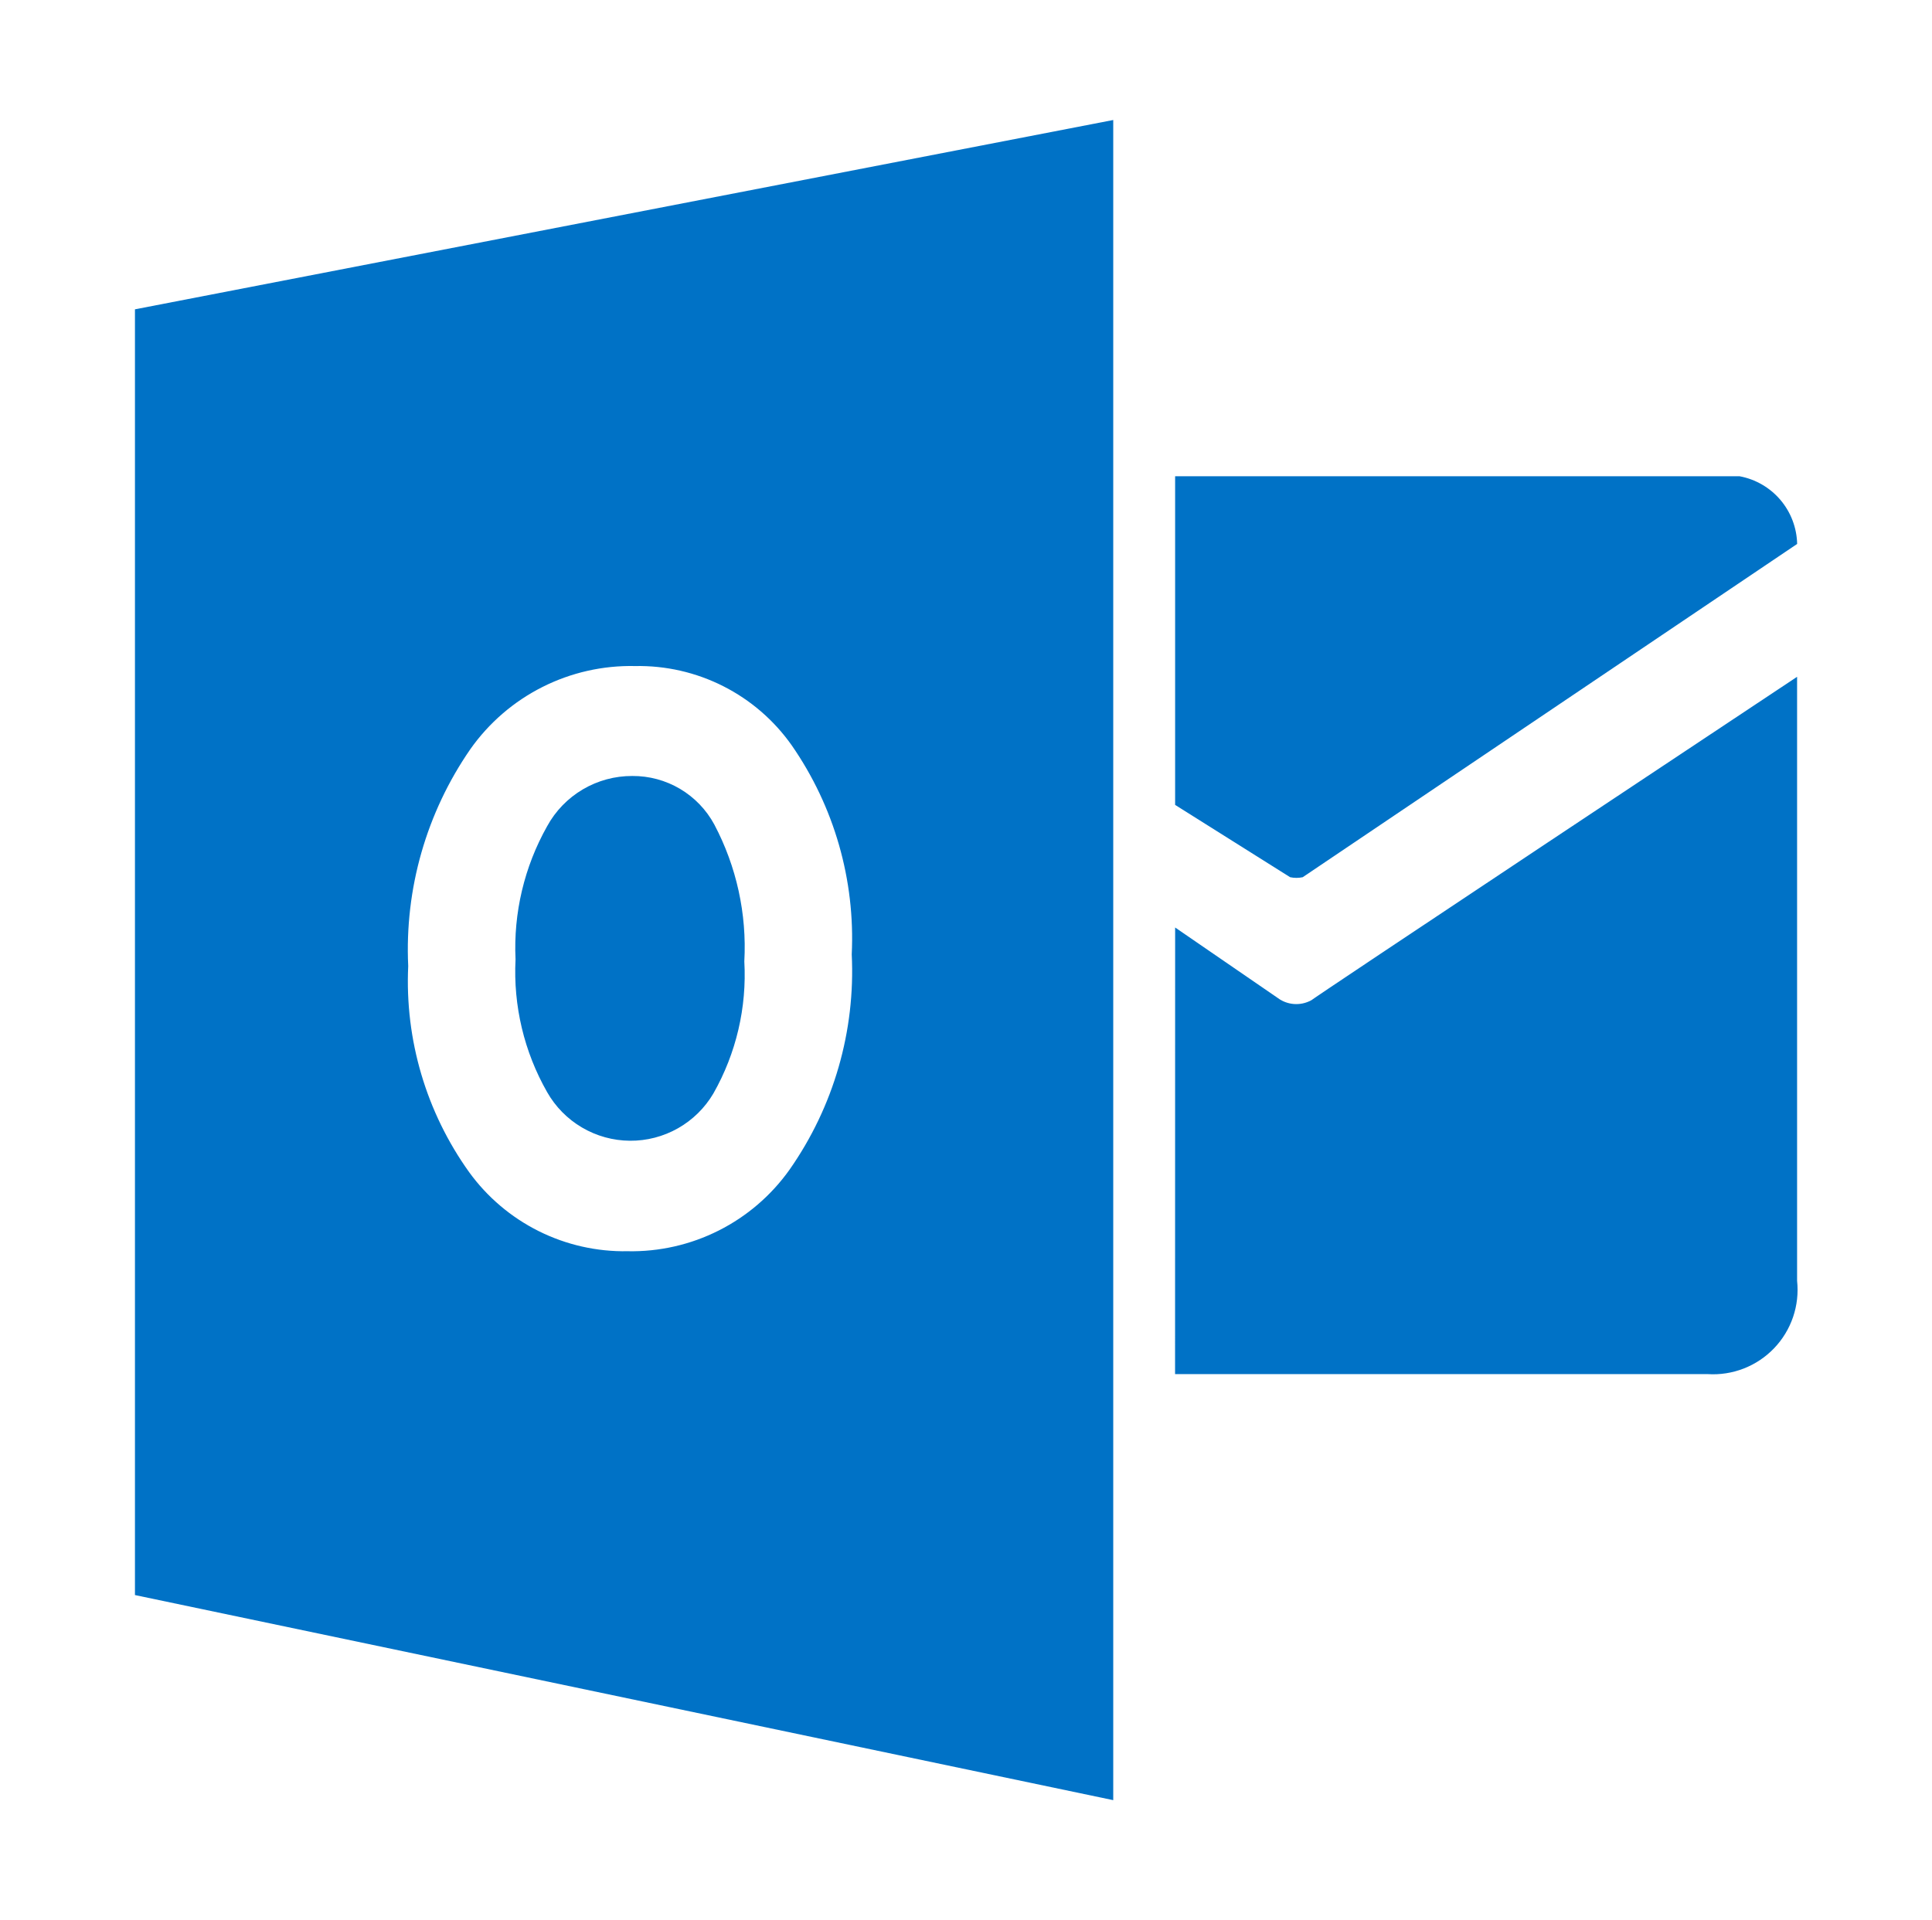
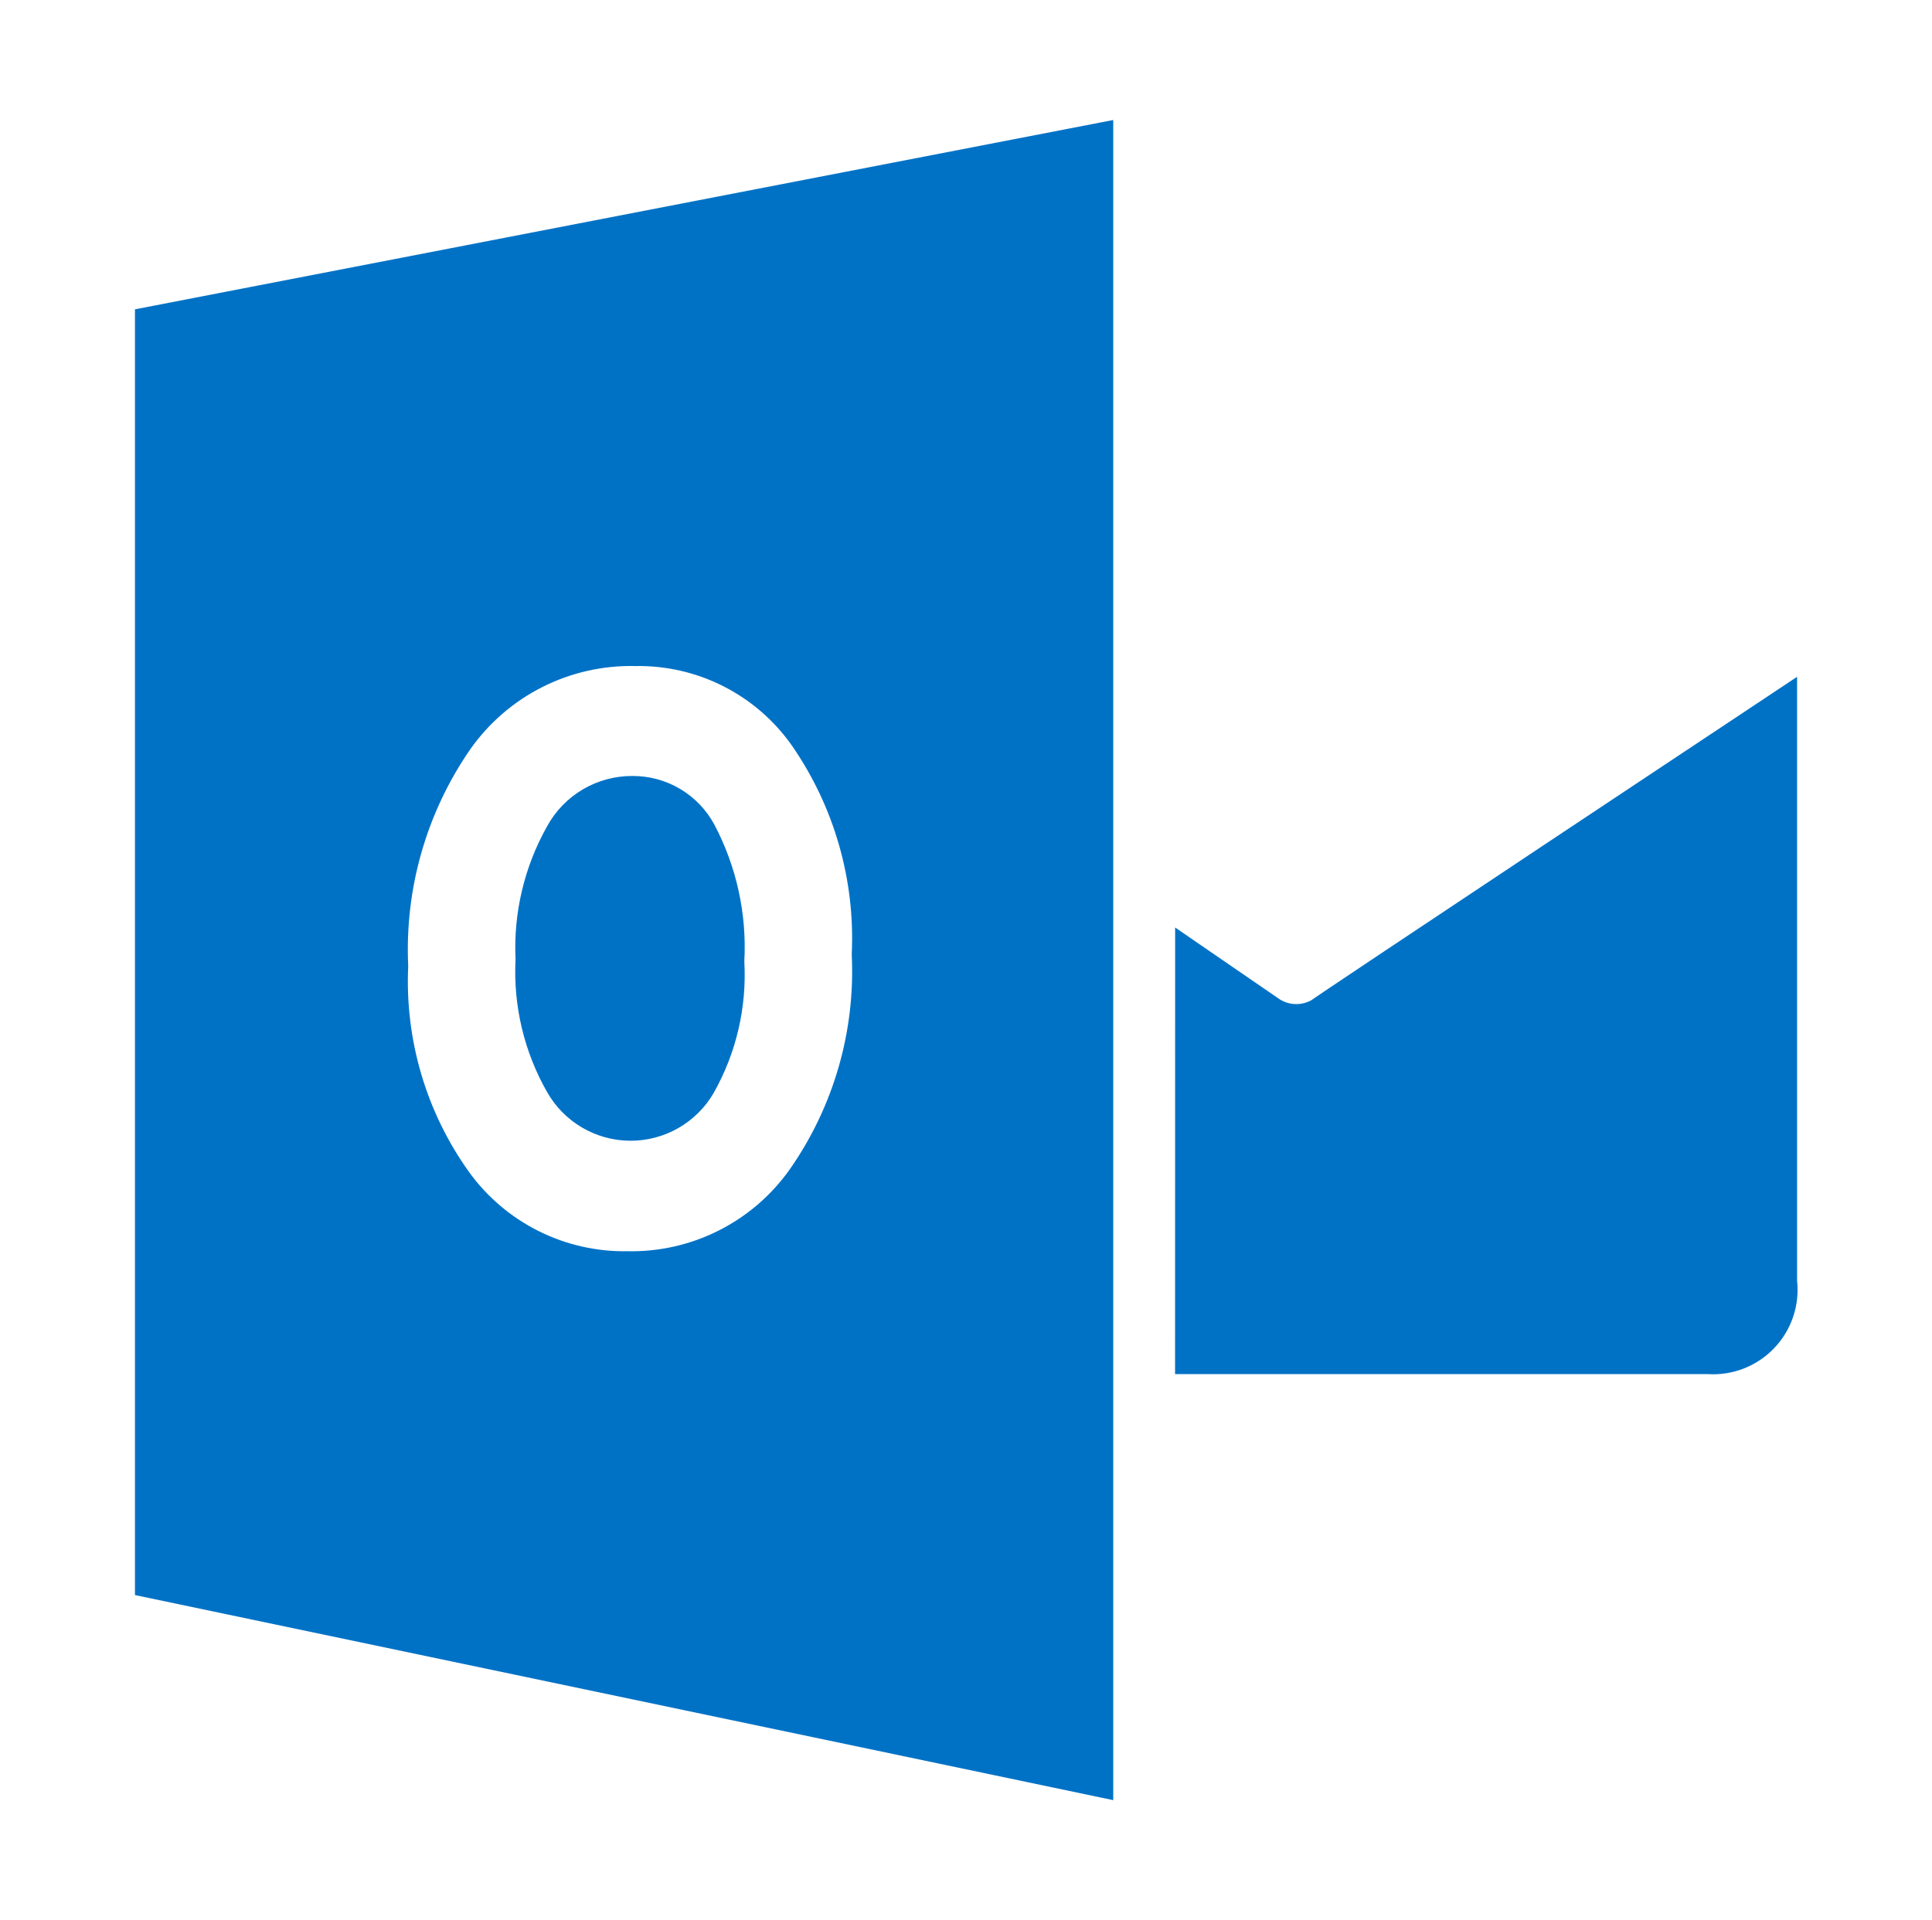
<svg xmlns="http://www.w3.org/2000/svg" width="169" height="168" viewBox="0 0 169 168" fill="none">
-   <path d="M102.793 41.669V70.423L112.852 76.749C113.215 76.828 113.591 76.828 113.954 76.749L157.204 47.591C157.172 46.176 156.655 44.815 155.738 43.736C154.821 42.658 153.561 41.928 152.169 41.669H102.793Z" fill="#0072C6" />
  <path d="M102.794 81.149L111.965 87.449C112.394 87.712 112.888 87.851 113.391 87.851C113.894 87.851 114.387 87.712 114.816 87.449C113.241 88.4 157.199 59.215 157.199 59.215V112.061C157.314 113.132 157.193 114.215 156.846 115.234C156.498 116.254 155.932 117.185 155.187 117.962C154.442 118.74 153.535 119.345 152.532 119.736C151.528 120.127 150.452 120.294 149.377 120.225H102.788L102.794 81.149ZM55.313 67.893C53.789 67.886 52.291 68.292 50.979 69.066C49.667 69.841 48.588 70.955 47.858 72.293C45.863 75.838 44.906 79.873 45.096 83.937C44.889 87.992 45.847 92.022 47.858 95.55C48.585 96.833 49.637 97.901 50.908 98.648C52.179 99.396 53.624 99.795 55.098 99.807C56.572 99.819 58.024 99.442 59.306 98.715C60.589 97.988 61.658 96.936 62.405 95.666C64.398 92.155 65.337 88.145 65.109 84.116C65.337 79.96 64.429 75.82 62.484 72.14C61.787 70.848 60.751 69.77 59.488 69.021C58.224 68.273 56.781 67.883 55.313 67.893Z" fill="#0072C6" />
  <path d="M11.805 27.064V139.556L97.38 157.5V10.5L11.805 27.064ZM69.072 102.328C67.471 104.585 65.343 106.416 62.872 107.661C60.401 108.907 57.663 109.529 54.897 109.473C52.2 109.521 49.532 108.917 47.118 107.712C44.706 106.507 42.619 104.738 41.037 102.554C37.284 97.314 35.407 90.963 35.708 84.525C35.389 77.772 37.301 71.101 41.147 65.541C42.769 63.242 44.931 61.377 47.443 60.11C49.955 58.843 52.74 58.213 55.553 58.275C58.23 58.223 60.879 58.828 63.267 60.037C65.656 61.246 67.712 63.022 69.255 65.21C72.97 70.564 74.816 76.993 74.505 83.501C74.834 90.206 72.922 96.829 69.072 102.328Z" fill="#0072C6" />
</svg>